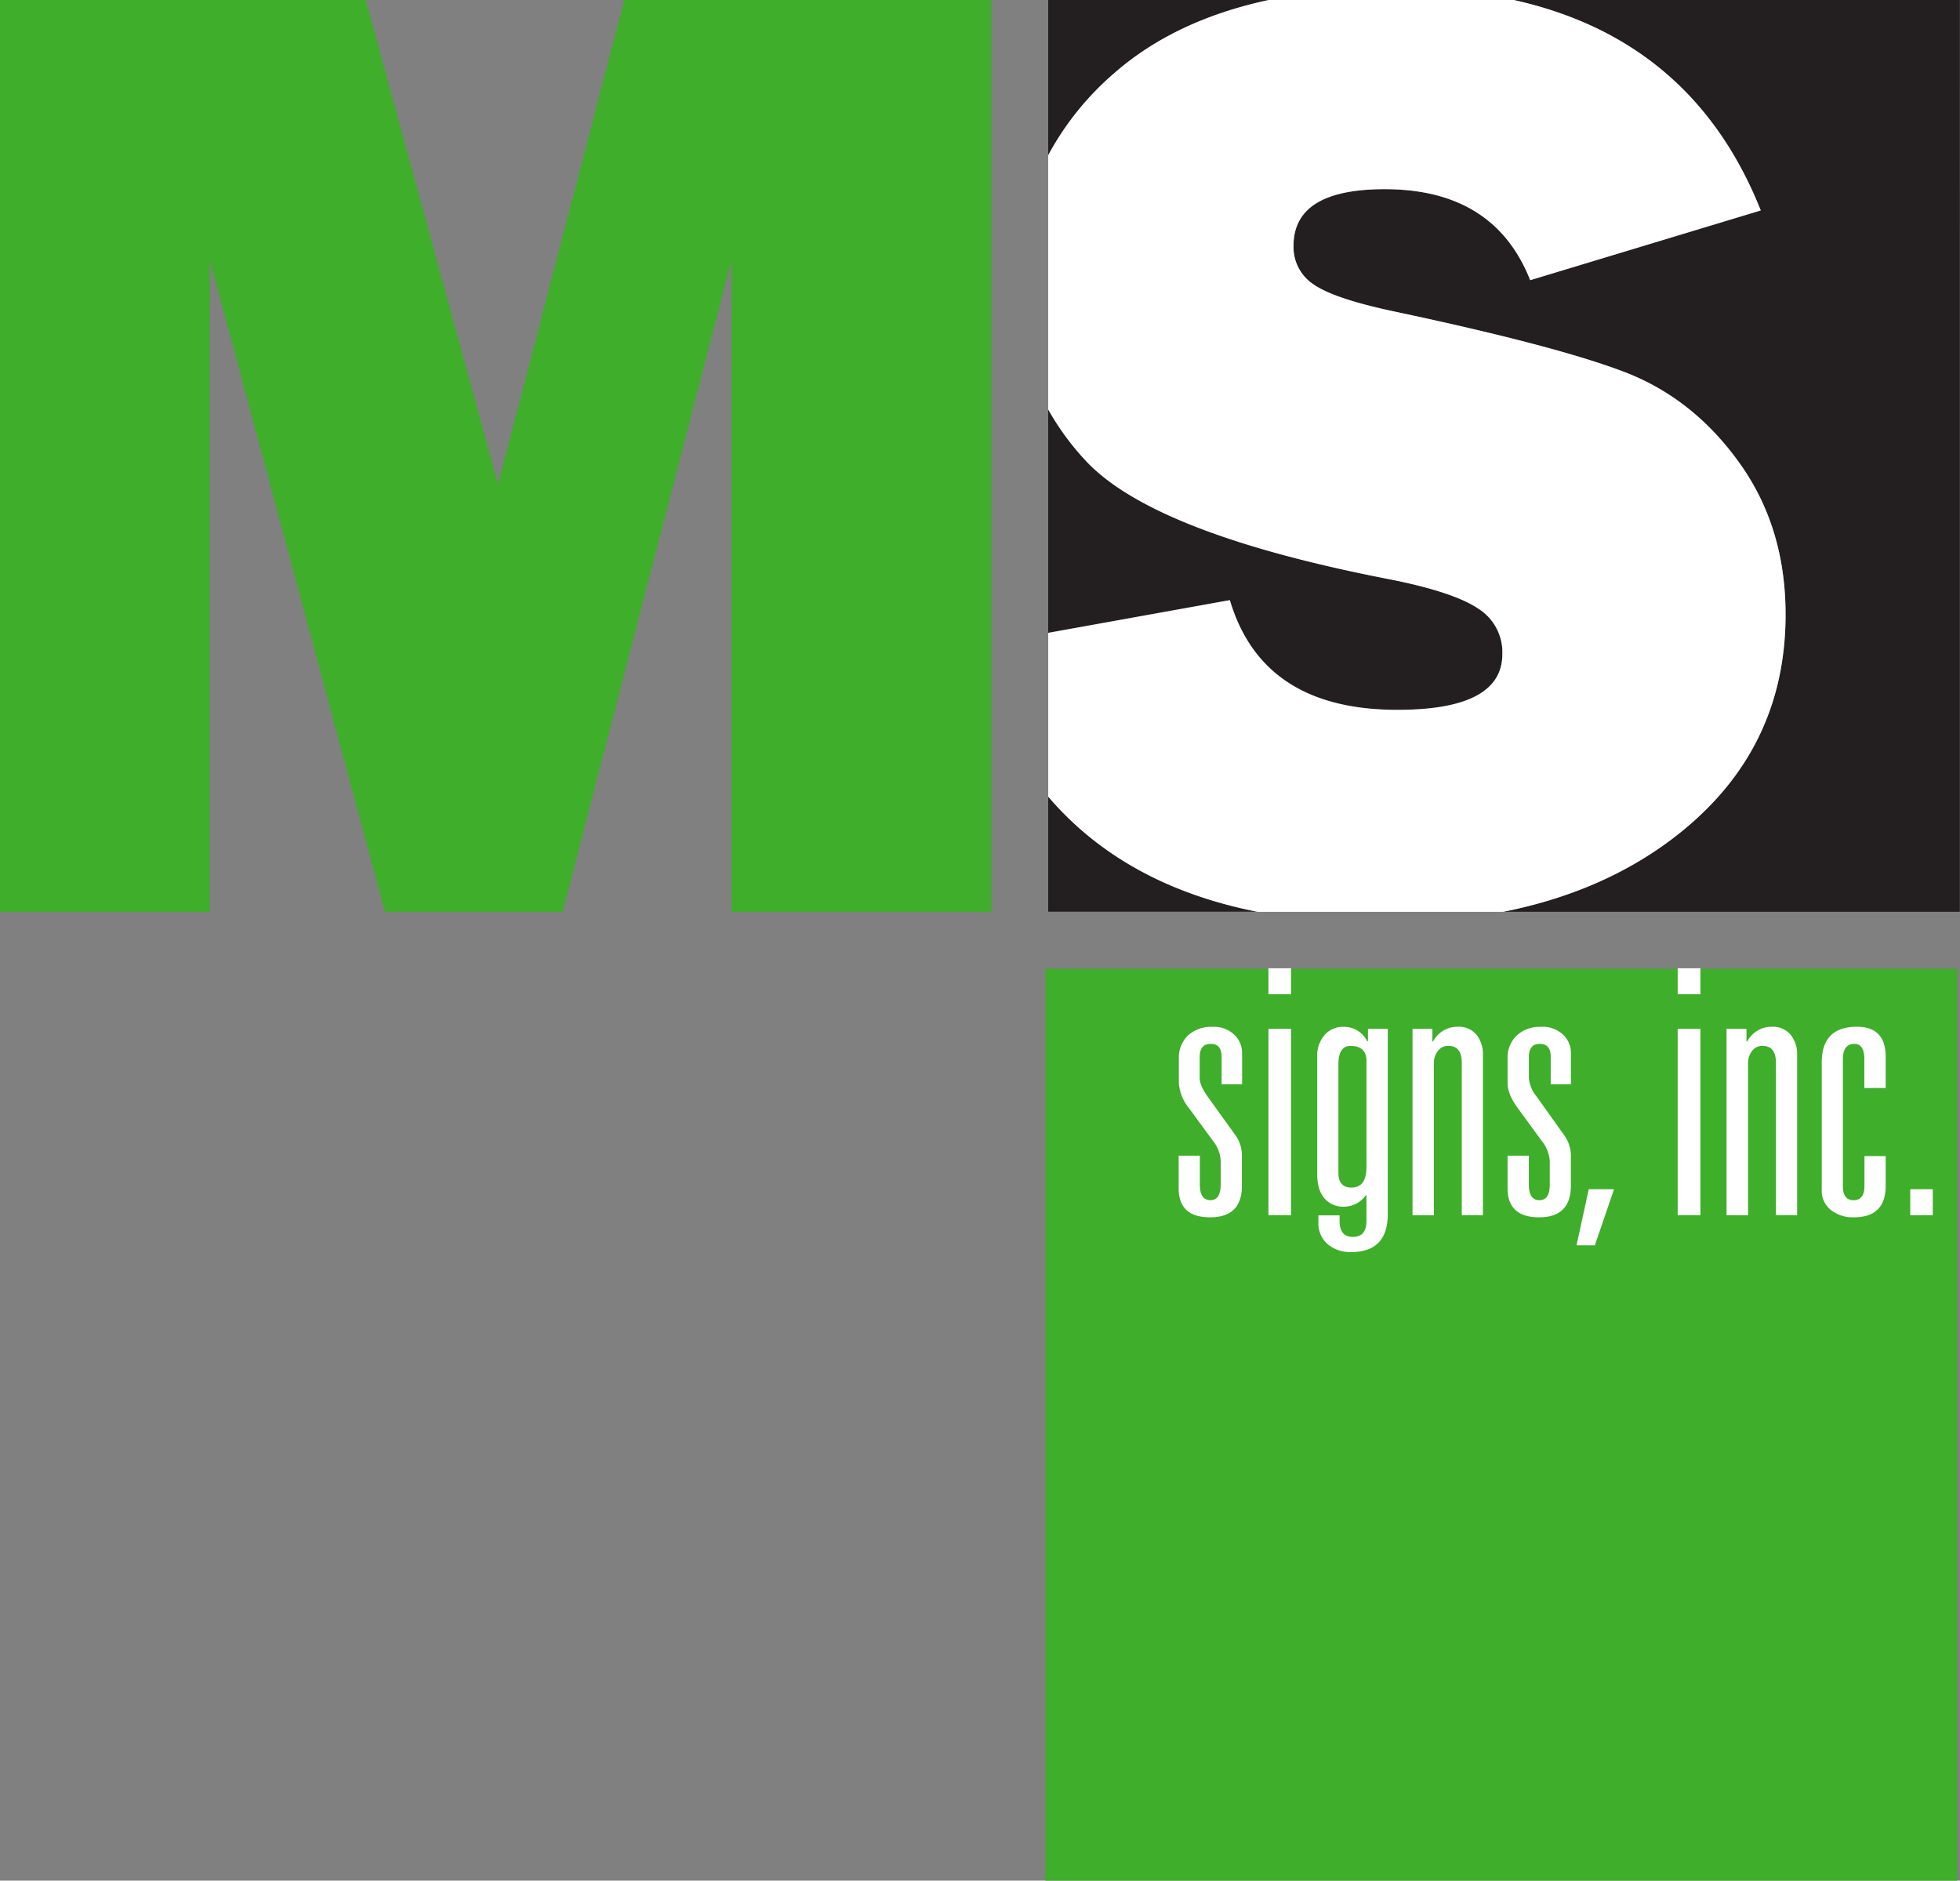
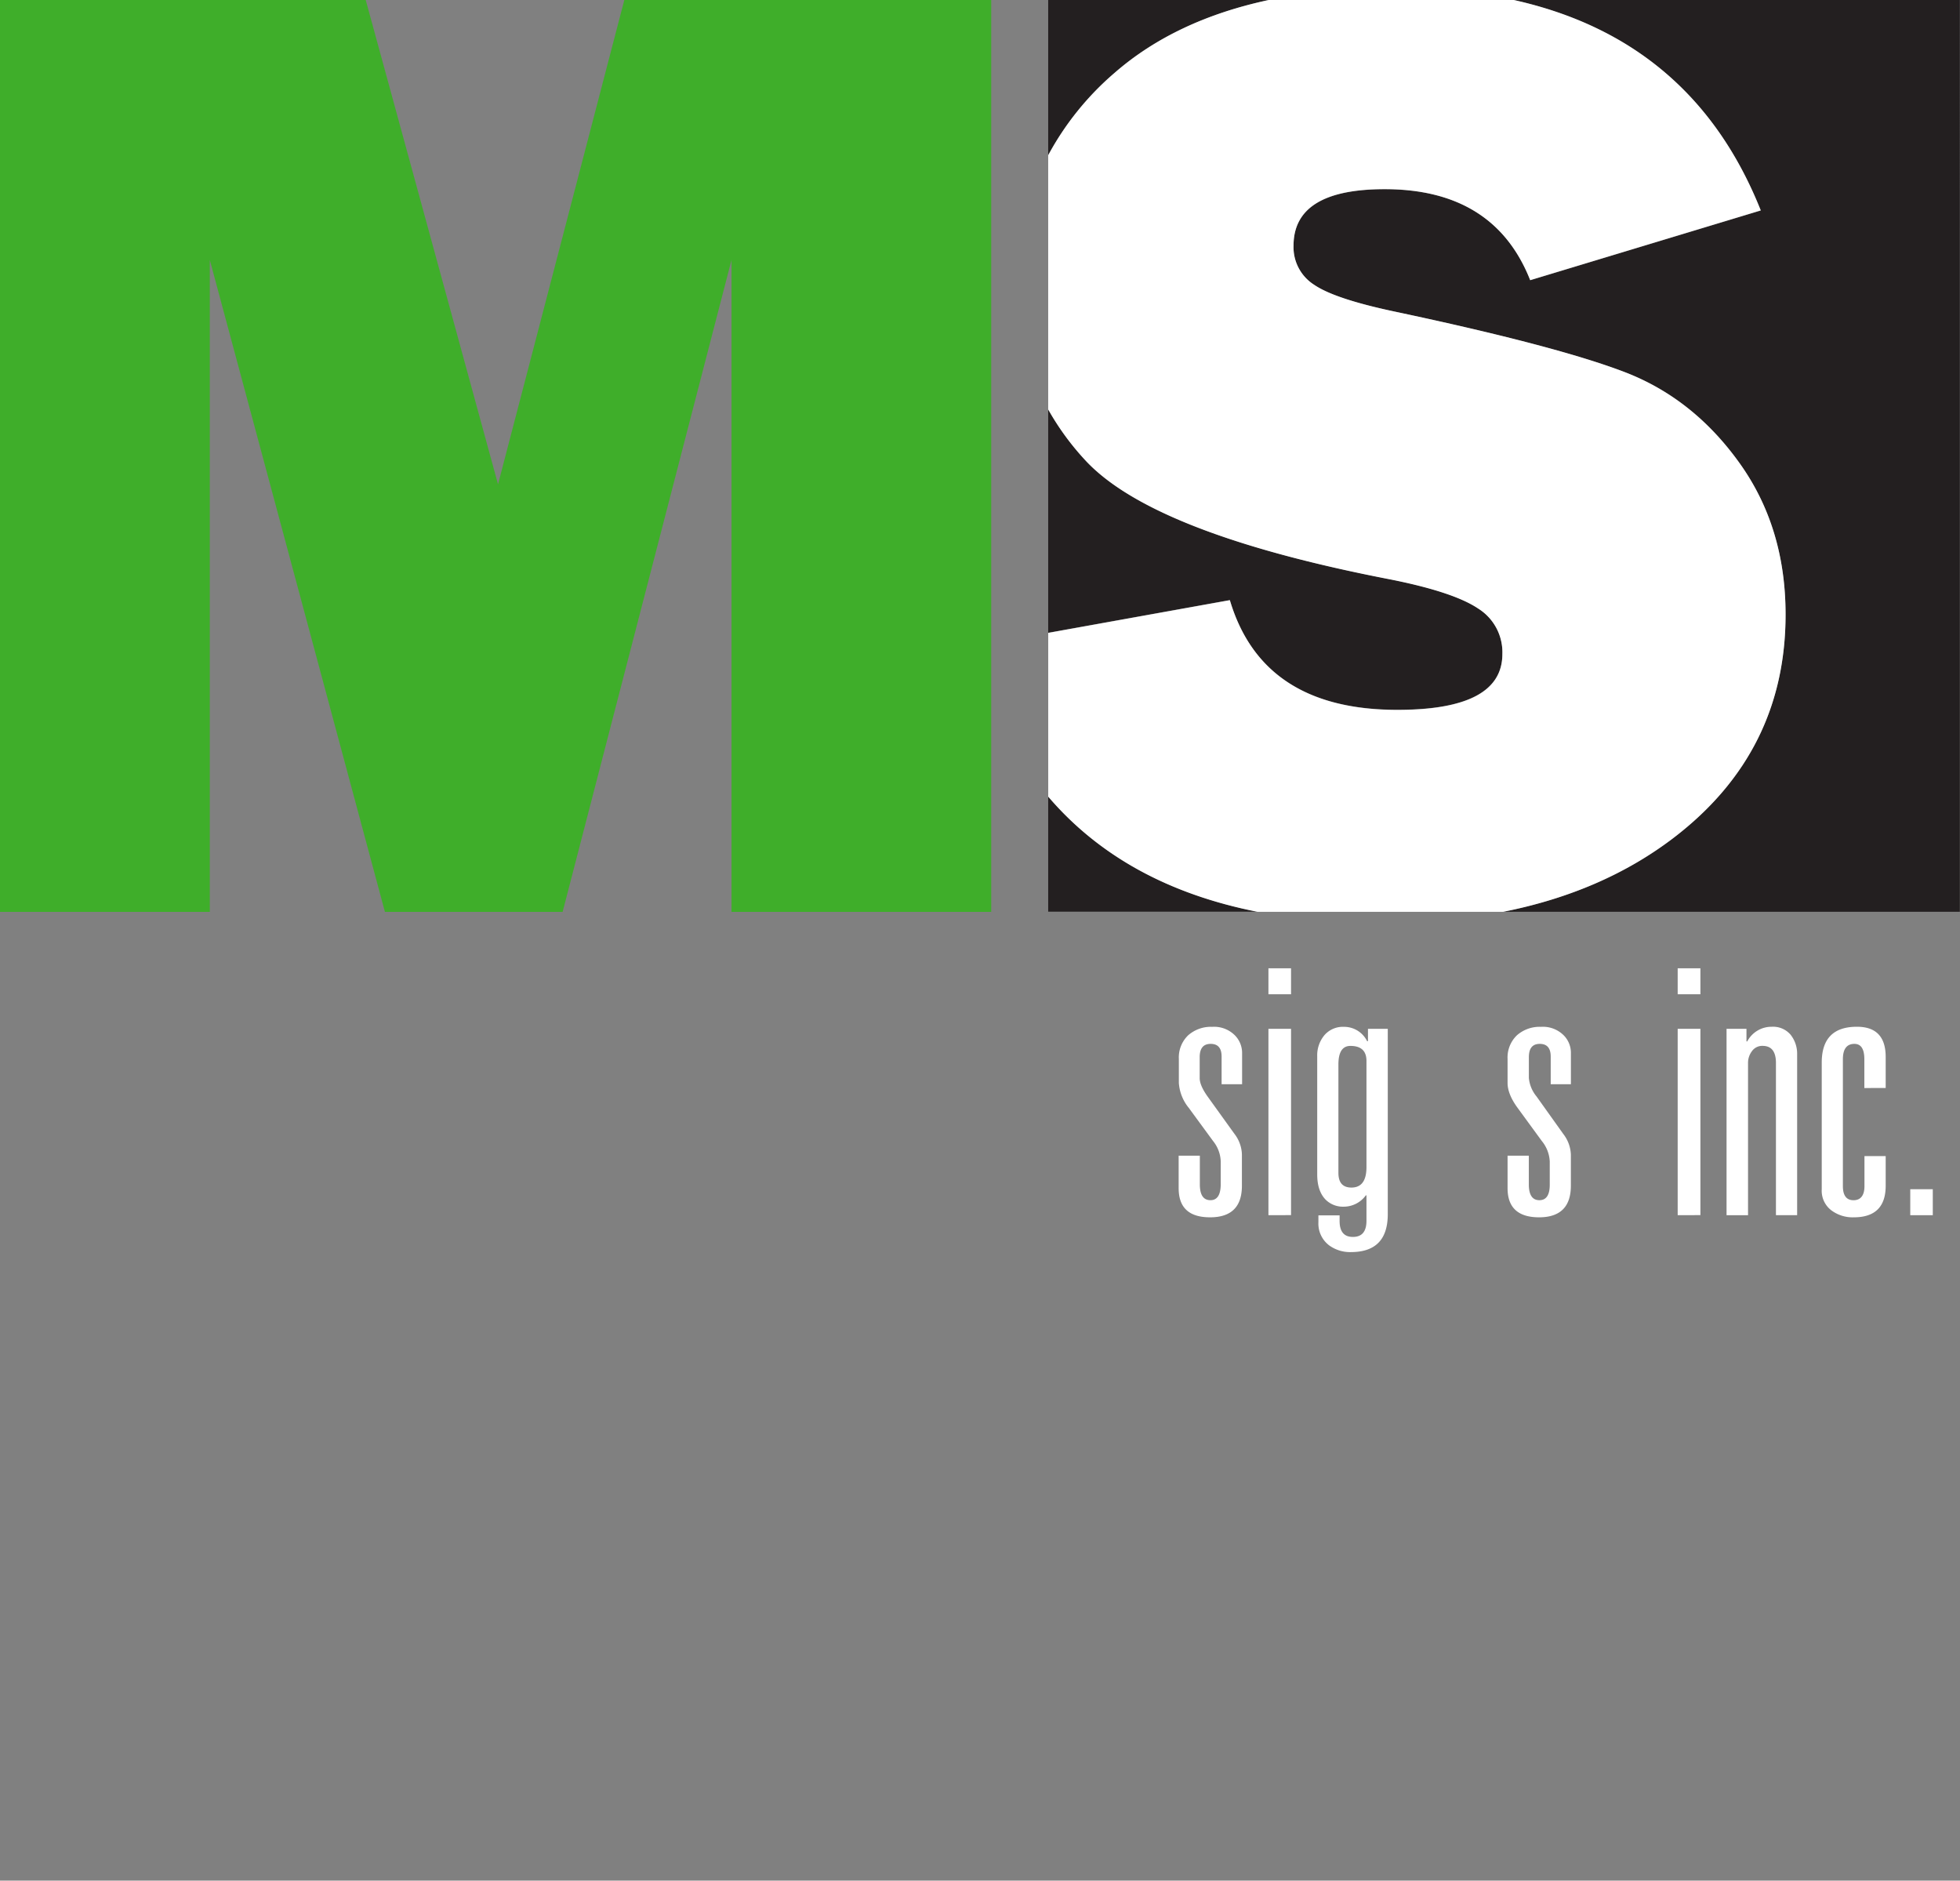
<svg xmlns="http://www.w3.org/2000/svg" viewBox="0 0 510.63 489.91">
  <rect x="0" y="0" width="510.63" height="489.91" fill="#808080" stroke="none" />
  <defs>
    <style>.cls-1{fill:#3fae2a;}.cls-2{fill:#231f20;}.cls-3{fill:#fff;}</style>
  </defs>
  <title>ms-signs-logo</title>
  <g id="Layer_2" data-name="Layer 2">
    <g id="Layer_1-2" data-name="Layer 1">
-       <rect class="cls-1" x="272.36" y="252.38" width="237.52" height="237.53" />
      <path class="cls-2" d="M290.36,19Q306.15,5.21,330.55,0H273.08V40.44A75.34,75.34,0,0,1,290.36,19Z" />
      <path class="cls-2" d="M385.08,158.47q-6.33-4.25-22.59-7.52Q300.32,139,282.66,119.8a69.48,69.48,0,0,1-9.58-13.14v58.17l47.32-8.52q8.48,28.58,43.63,28.58,27.38,0,27.37-14.55A13.44,13.44,0,0,0,385.08,158.47Z" />
      <path class="cls-2" d="M273.08,207.49v30h54.51Q292.87,230.64,273.08,207.49Z" />
      <path class="cls-2" d="M394.37,0Q441,10.38,458.74,54.84L398.68,73Q389.33,49.3,360.76,49.3,337,49.3,337,64a11.6,11.6,0,0,0,5.38,10.21q5.35,3.65,20.77,6.92,42.43,9,60.28,15.87t29.75,23.62q12,16.74,12,39.43,0,35.87-29.1,58.14-18.54,14.2-44.49,19.33h119V0Z" />
      <path class="cls-3" d="M318.26,282.44v-7.2c0-2.19-.93-3.31-2.85-3.31s-2.86,1.16-2.86,3.47v5.44c0,1.3.71,2.9,2.05,4.79l7,9.73a9.24,9.24,0,0,1,1.95,5.35v8.18c0,5.47-2.76,8.22-8.28,8.22s-8.2-2.54-8.2-7.59v-8.46h5.52v7.48q0,4.11,2.77,4.11c1.77,0,2.67-1.4,2.67-4.21v-5.87a8.91,8.91,0,0,0-2-5.34l-6.34-8.65a11.47,11.47,0,0,1-2.57-6.48v-6.25a8,8,0,0,1,2.41-6.14,8.94,8.94,0,0,1,6.29-2.22,7.64,7.64,0,0,1,6.07,2.39,6.56,6.56,0,0,1,1.71,4.56v8Z" />
      <path class="cls-3" d="M330.46,259v-6.76h5.89V259Zm0,57.55V268h5.89v48.54Z" />
      <path class="cls-3" d="M356.39,271.22V268h5.16v48.29c0,6.6-3.2,9.88-9.62,9.88a9.23,9.23,0,0,1-5.69-1.78,7.12,7.12,0,0,1-2.76-6v-1.78H349v1.44c0,2.78,1.14,4.17,3.47,4.17S356,320.85,356,318v-6.61h-.17a7.11,7.11,0,0,1-5.8,2.95,6.38,6.38,0,0,1-4.71-1.87c-1.42-1.49-2.15-3.65-2.15-6.51v-30.8a8.18,8.18,0,0,1,1.87-5.49,6.35,6.35,0,0,1,5.07-2.18,6.68,6.68,0,0,1,6.06,3.74ZM356,304V276.38q0-3.92-4.18-3.92c-2.08,0-3.13,1.61-3.13,4.81v28.26c0,2.56,1.13,3.83,3.4,3.83C354.71,309.35,356,307.57,356,304Z" />
-       <path class="cls-3" d="M368,316.56V268h5.17v3.29h.18a7.16,7.16,0,0,1,6.41-3.82,6,6,0,0,1,4.91,2.08,8.12,8.12,0,0,1,1.67,5.21v41.79h-5.51V276.92c0-3-1.16-4.47-3.46-4.47a3.29,3.29,0,0,0-2.81,1.4,5,5,0,0,0-1,3.07v39.64Z" />
      <path class="cls-3" d="M404,282.44v-7.2c0-2.19-.94-3.31-2.85-3.31s-2.84,1.16-2.84,3.47v5.44a8.85,8.85,0,0,0,2,4.79l6.94,9.73a9.36,9.36,0,0,1,2,5.35v8.18c0,5.47-2.78,8.22-8.27,8.22s-8.22-2.54-8.22-7.59v-8.46h5.54v7.48q0,4.11,2.75,4.11t2.7-4.21v-5.87a9.07,9.07,0,0,0-2.07-5.34l-6.32-8.65c-1.73-2.36-2.6-4.53-2.6-6.48v-6.25a8,8,0,0,1,2.42-6.14,8.93,8.93,0,0,1,6.29-2.22,7.65,7.65,0,0,1,6.09,2.39,6.5,6.5,0,0,1,1.7,4.56v8Z" />
-       <path class="cls-3" d="M410.73,324.4l3.18-14.61h6.59l-5,14.61Z" />
      <path class="cls-3" d="M437.08,259v-6.76H443V259Zm0,57.55V268H443v48.54Z" />
      <path class="cls-3" d="M449.81,316.56V268H455v3.29h.2a7.15,7.15,0,0,1,6.4-3.82,6,6,0,0,1,4.9,2.08,8,8,0,0,1,1.7,5.21v41.79h-5.52V276.92c0-3-1.17-4.47-3.48-4.47a3.28,3.28,0,0,0-2.79,1.4,5,5,0,0,0-1,3.07v39.64Z" />
      <path class="cls-3" d="M485.71,283.43v-7.5c0-2.65-.85-4-2.59-4-2,0-3,1.35-3,4V309c0,2.42.93,3.66,2.77,3.66s2.85-1.24,2.85-3.66v-7.84h5.53v7.73c0,5.47-2.77,8.22-8.29,8.22a9.23,9.23,0,0,1-5.95-1.88,6.41,6.41,0,0,1-2.42-5.43v-33q0-9.34,9.17-9.33,7.48,0,7.49,7.84v8.11Z" />
      <path class="cls-3" d="M497.67,316.56v-6.77h5.87v6.77Z" />
      <path class="cls-1" d="M258.24,0V237.54H190.58V67.71l-44,169.83h-46.3L54.66,67.71V237.54H0V0H95.28l34.47,126.17L162.65,0Z" />
      <path class="cls-3" d="M290.36,19a75.34,75.34,0,0,0-17.28,21.44v66.22a69.48,69.48,0,0,0,9.58,13.14Q300.3,139,362.49,151q16.24,3.26,22.59,7.52a13.44,13.44,0,0,1,6.33,11.86q0,14.56-27.37,14.55-35.13,0-43.63-28.58l-47.32,8.52v42.66q19.78,23.14,54.51,30h64q25.94-5.15,44.49-19.33,29.11-22.29,29.1-58.14,0-22.68-12-39.43T423.46,97q-17.86-6.88-60.28-15.87-15.42-3.28-20.77-6.92A11.6,11.6,0,0,1,337,64q0-14.73,23.73-14.73,28.55,0,37.92,23.71l60.07-18.17Q441,10.36,394.37,0H330.55Q306.15,5.22,290.36,19Z" />
    </g>
  </g>
</svg>